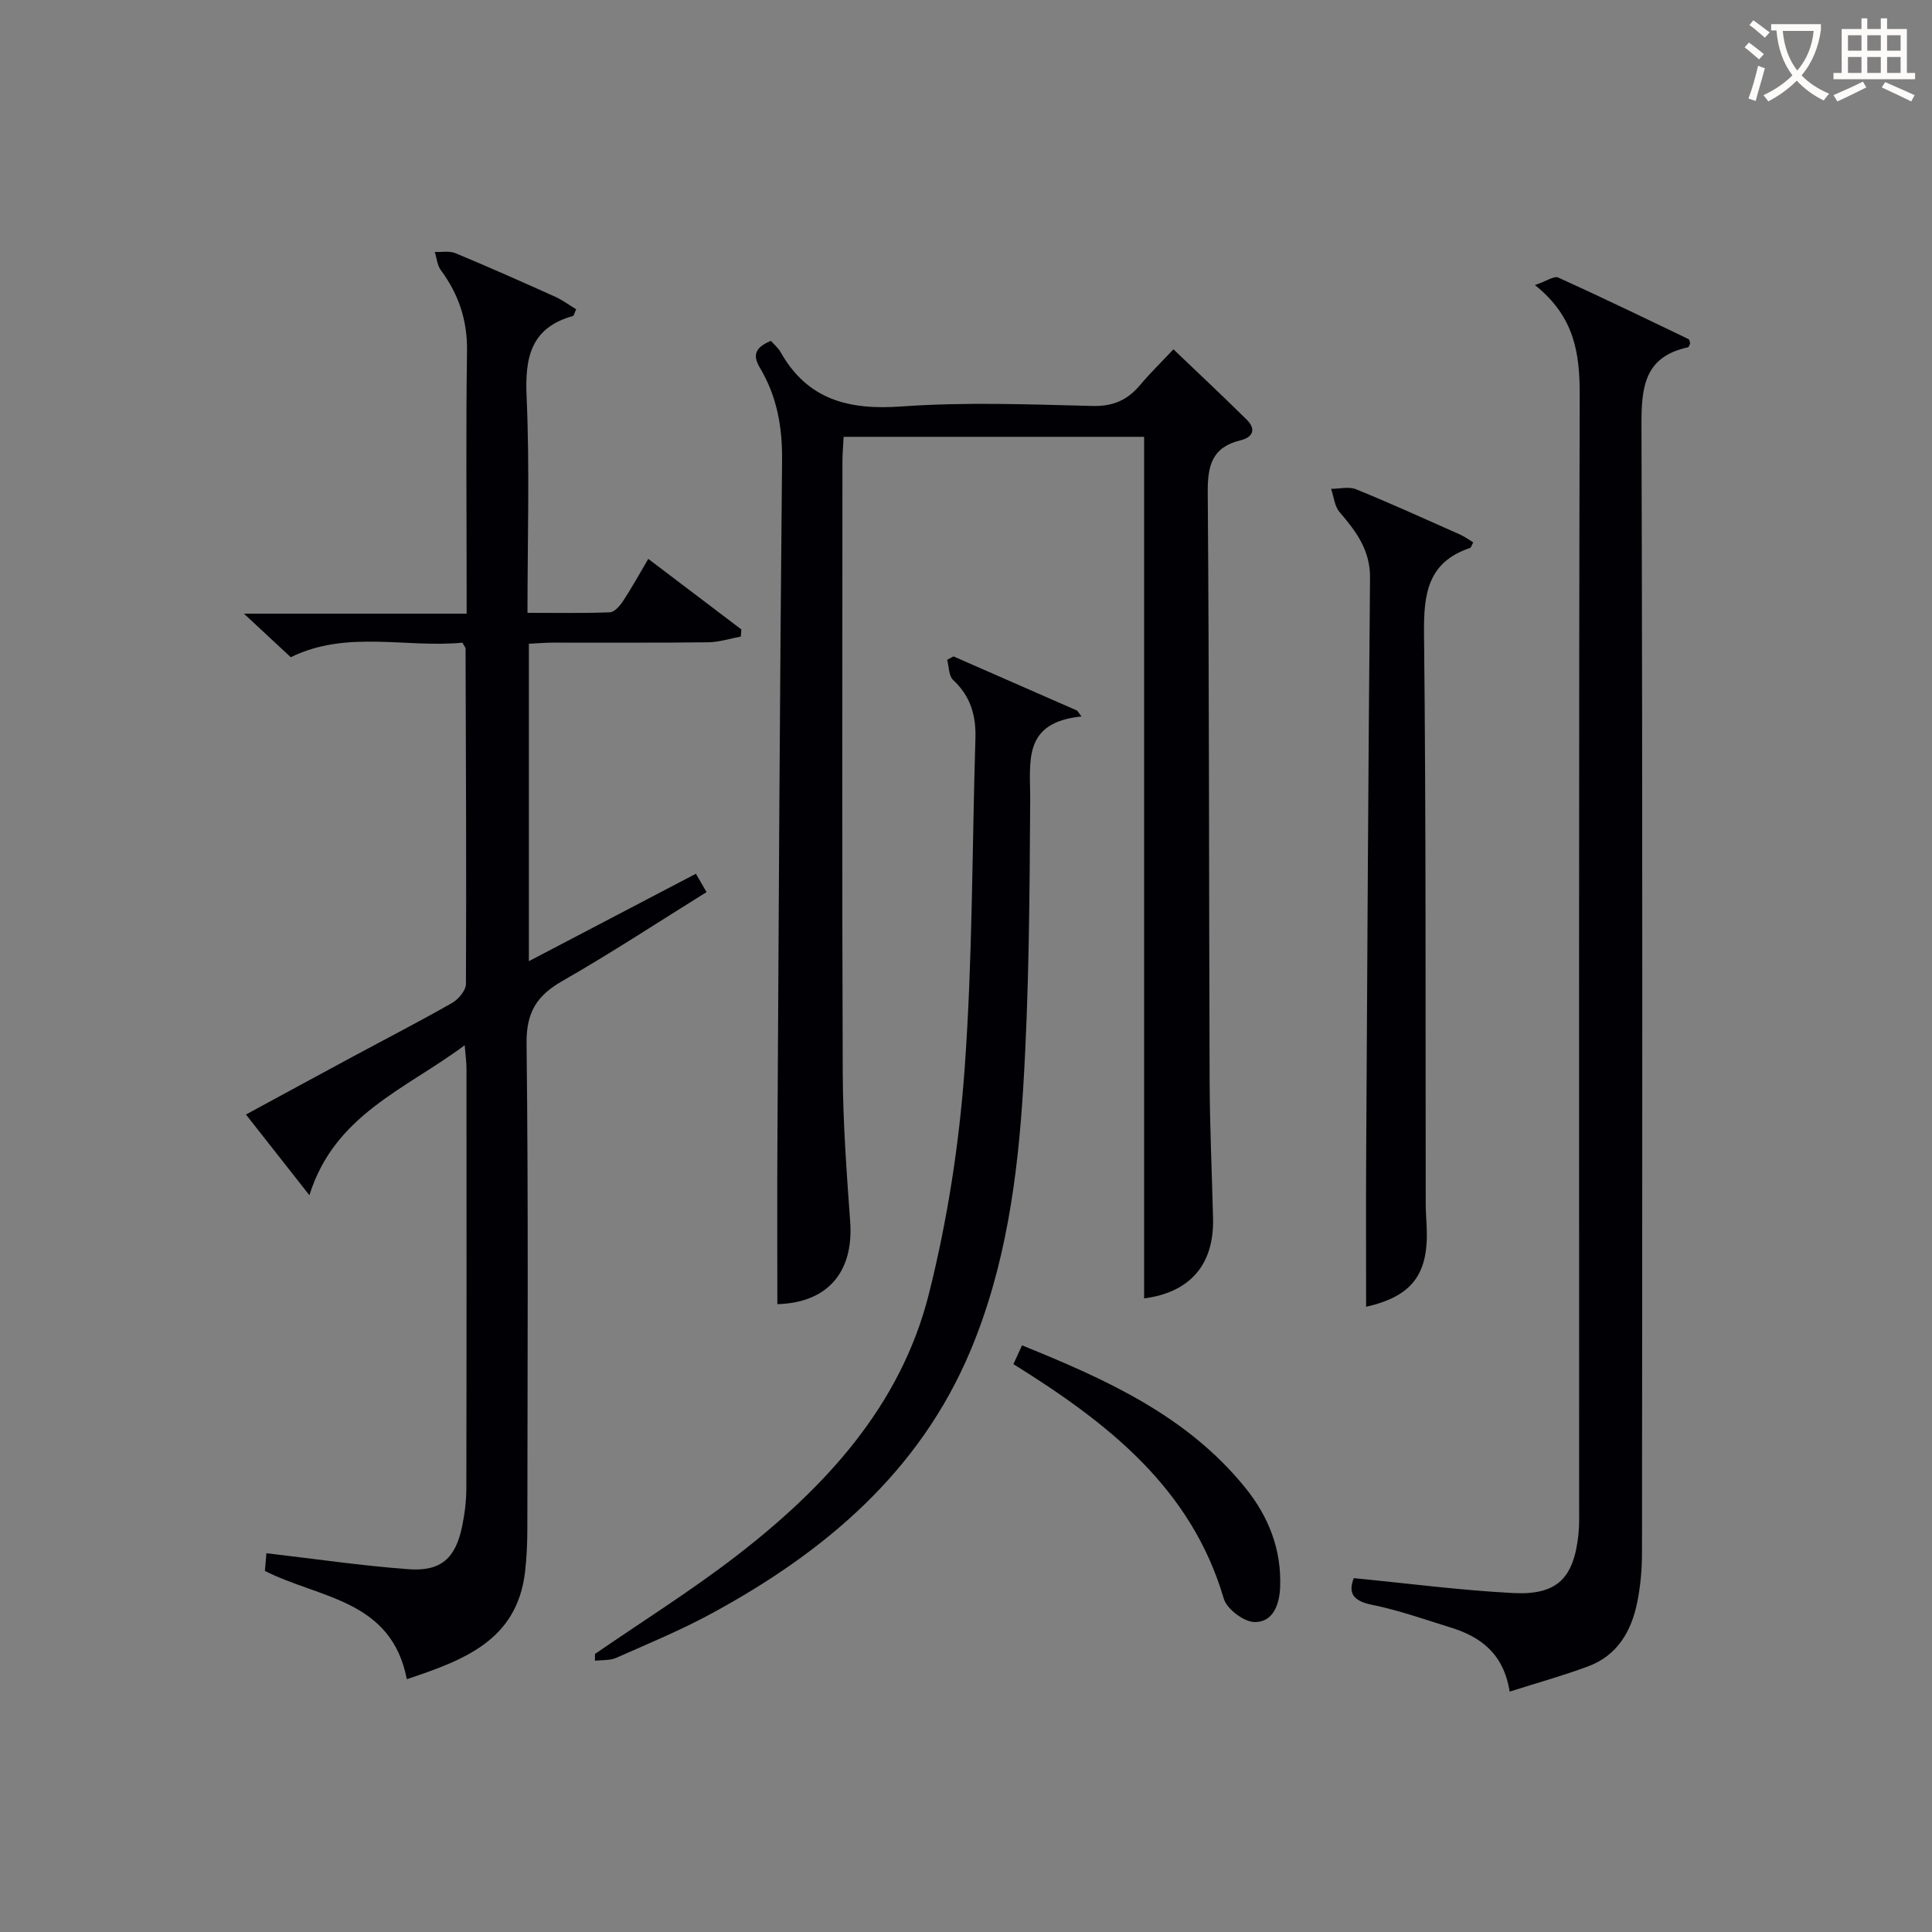
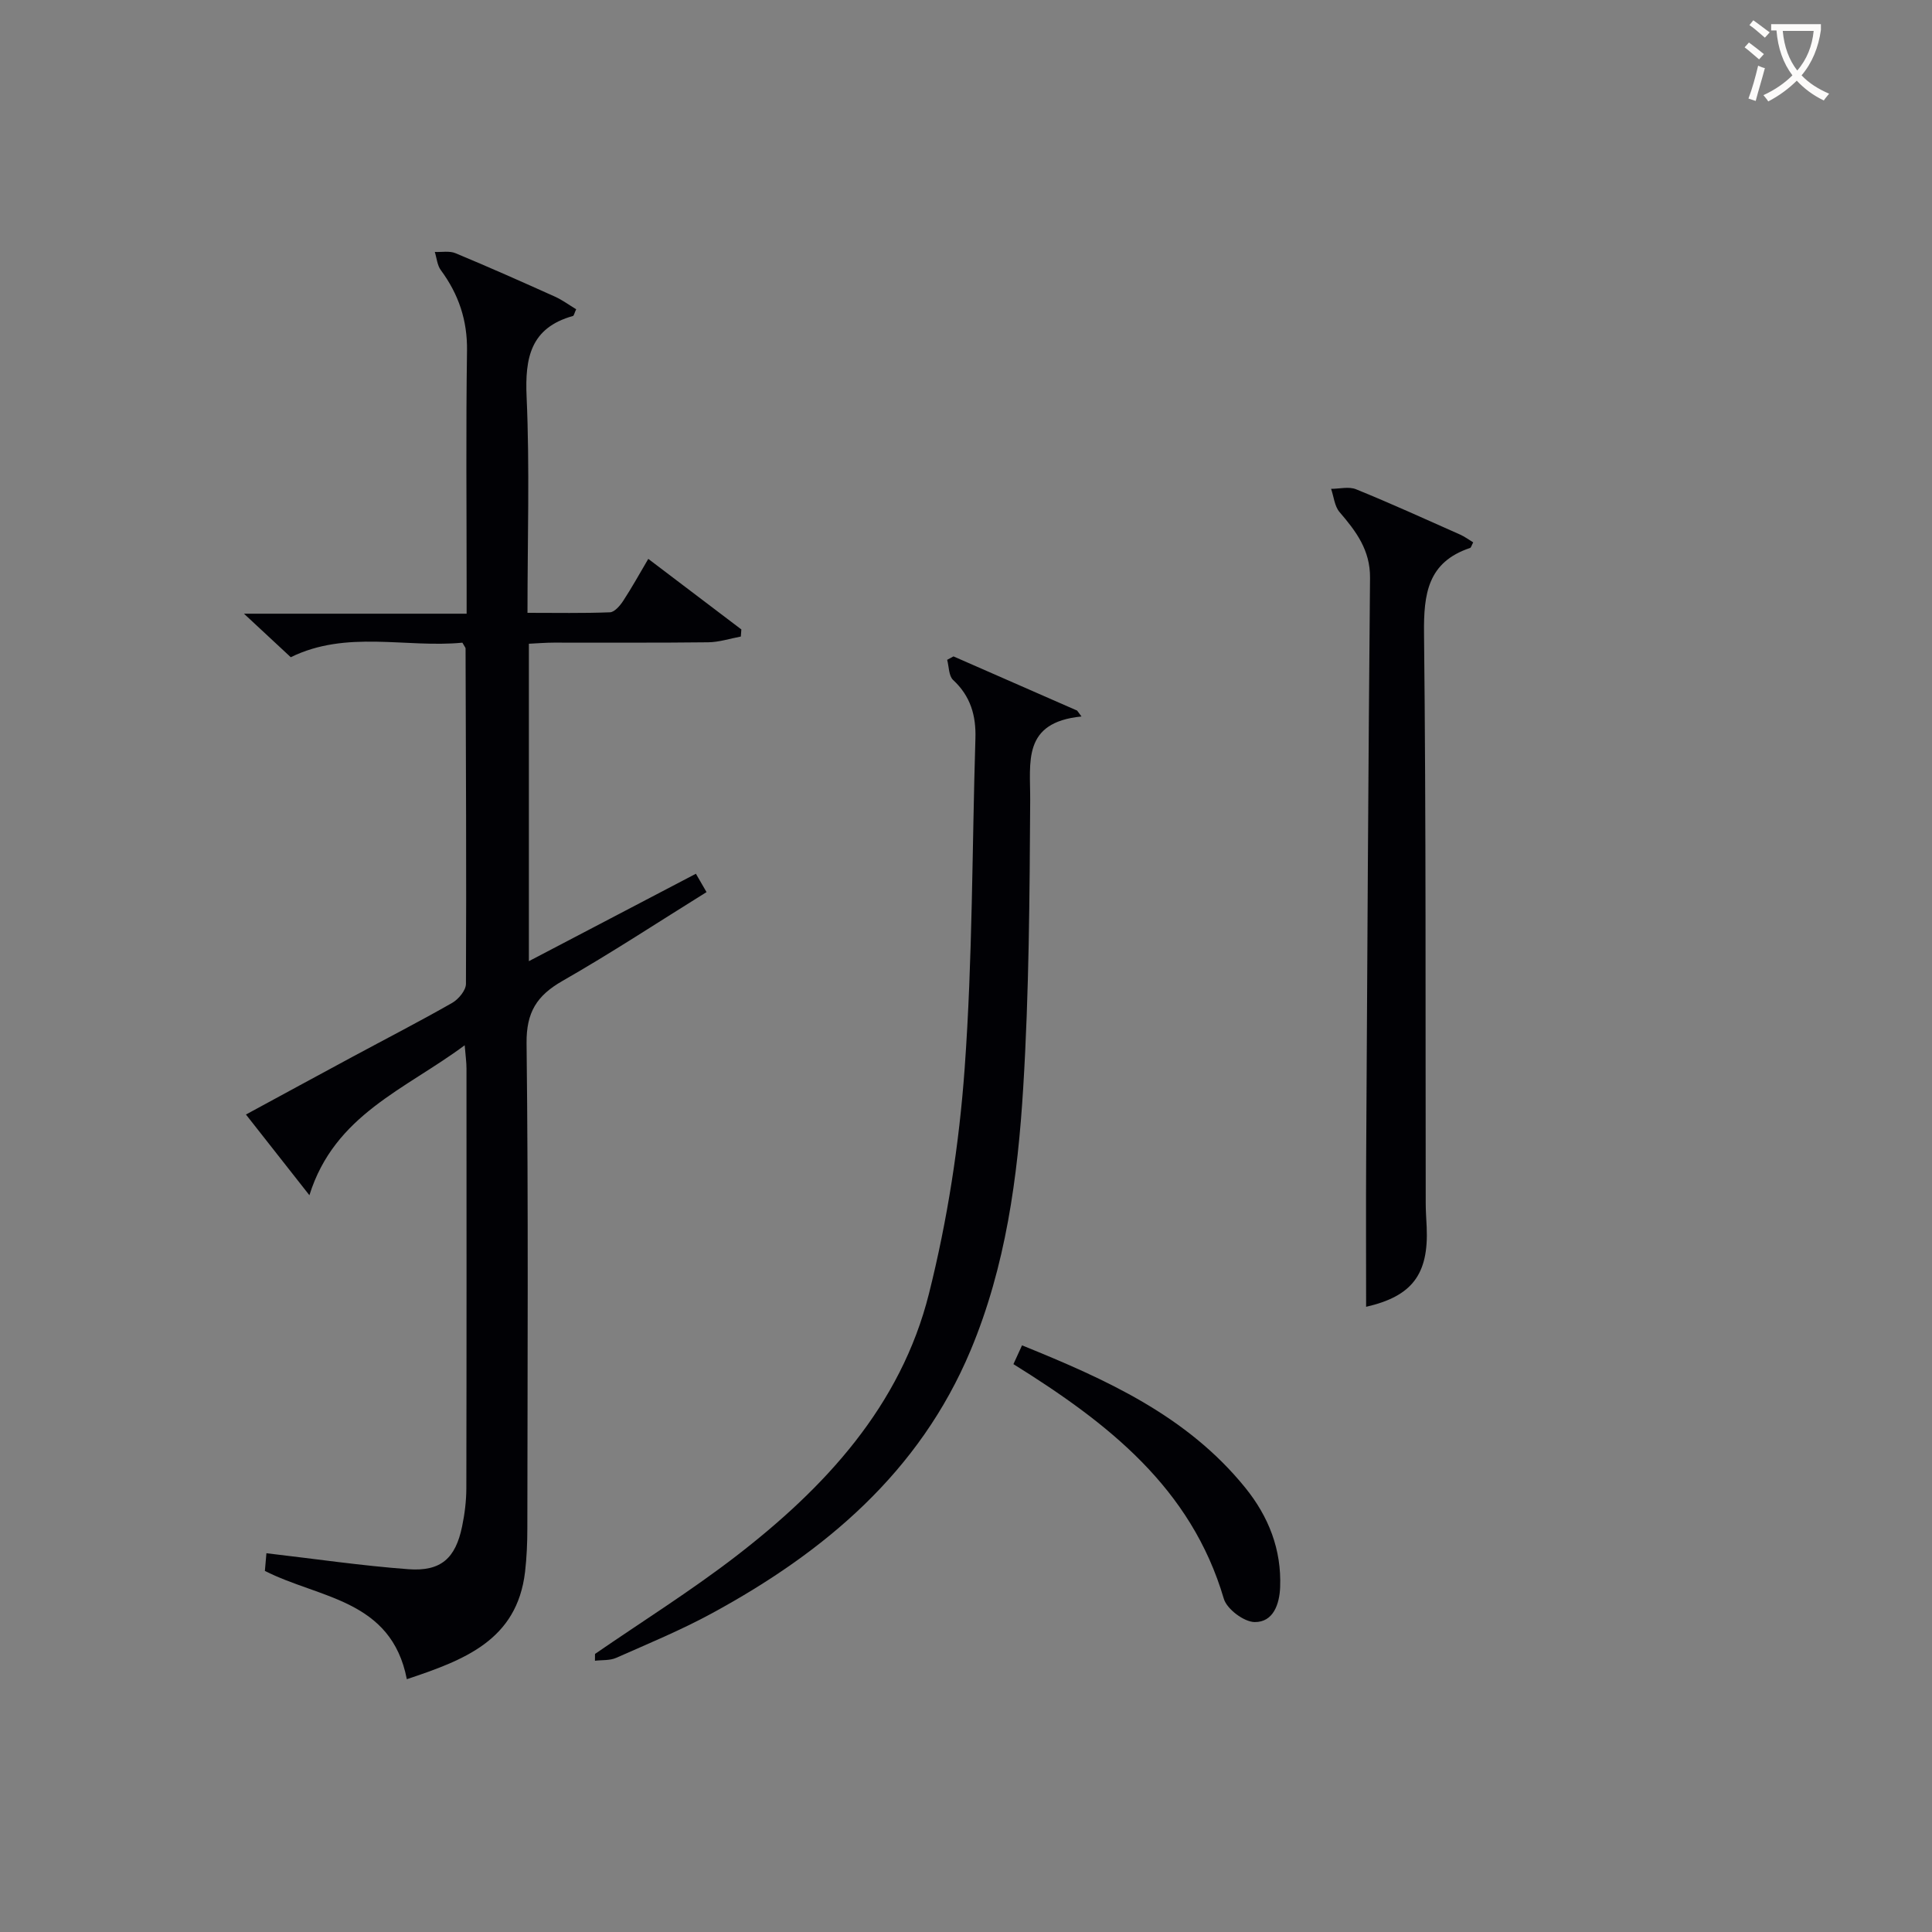
<svg xmlns="http://www.w3.org/2000/svg" enable-background="new 0 0 400 400" viewBox="0 0 400 400">
  <rect x="0" y="0" width="400" height="400" fill="#808080" stroke="none" />
  <g fill="#010105">
    <path d="m84.23 347.66c-3.21-16.56-18.16-16.7-29.39-22.42.11-1.28.24-2.7.32-3.66 10.02 1.16 19.7 2.59 29.42 3.31 6.71.49 9.73-2.26 11.09-8.84.54-2.59.87-5.26.88-7.9.06-28.99.04-57.97.03-86.96 0-1.28-.19-2.56-.37-4.78-12.29 9.15-26.95 14.37-32.15 31.05-4.67-5.94-8.69-11.06-13.14-16.71 7.62-4.13 14.84-8.06 22.08-11.96 6.88-3.71 13.83-7.28 20.61-11.15 1.32-.75 2.86-2.6 2.86-3.95.11-23.15-.01-46.3-.08-69.45 0-.14-.15-.29-.66-1.18-11.63 1.13-23.96-2.68-35.53 3.01-2.93-2.73-5.91-5.5-9.69-9.01h46.1c0-2.37 0-4.16 0-5.95 0-16.16-.16-32.32.08-48.48.09-6.33-1.74-11.71-5.42-16.7-.75-1.01-.85-2.5-1.25-3.77 1.43.07 3.03-.26 4.28.26 6.9 2.87 13.74 5.91 20.56 8.98 1.58.71 3 1.77 4.43 2.63-.39.83-.46 1.34-.67 1.39-8.77 2.46-9.96 8.63-9.59 16.8.65 14.61.18 29.27.18 44.66 5.92 0 11.51.11 17.08-.11.95-.04 2.08-1.37 2.73-2.36 1.8-2.75 3.4-5.64 5.2-8.7 6.64 5.03 12.95 9.82 19.27 14.61-.04.49-.08.98-.11 1.47-2.26.42-4.51 1.17-6.78 1.19-10.66.13-21.32.05-31.98.07-1.62 0-3.25.14-5.12.23v65.72c11.82-6.19 23.07-12.08 34.58-18.1.73 1.25 1.37 2.35 2.2 3.8-10.01 6.22-19.73 12.62-29.81 18.38-5.32 3.04-7.52 6.48-7.45 12.93.39 33.48.19 66.97.16 100.45 0 2.99-.13 5.99-.47 8.96-1.67 14.23-12.66 18.28-24.48 22.24z" />
-     <path d="m159.6 70.57c.69.78 1.51 1.44 1.99 2.29 5.61 9.98 14.22 12.08 25.11 11.29 13.1-.94 26.32-.43 39.48-.1 4.3.11 7.28-1.24 9.9-4.37 2.02-2.41 4.28-4.61 6.87-7.36 5.19 4.97 10.24 9.69 15.16 14.56 2.02 2 1.3 3.66-1.34 4.3-5.78 1.41-6.76 5.17-6.72 10.69.31 40.66.24 81.32.39 121.97.04 9.48.48 18.96.71 28.44.22 9.61-4.82 15.31-14.27 16.54 0-59.3 0-118.65 0-178.38-20.15 0-40.89 0-62.21 0-.08 1.62-.25 3.38-.25 5.14-.01 42.16-.11 84.32.06 126.48.04 10.29.8 20.59 1.54 30.87.76 10.59-4.81 16.81-15.08 17.08 0-10.93-.05-21.87.01-32.82.27-47.3.5-94.61.97-141.91.07-6.89-1.07-13.23-4.56-19.08-1.57-2.61-1.11-4.22 2.24-5.63z" />
-     <path d="m317.79 59.02c2.43-.83 3.97-1.94 4.82-1.56 9.07 4.11 18.03 8.45 27 12.76.2.1.22.58.32.89-.15.28-.26.76-.47.8-8.97 1.94-9.64 8.17-9.61 16.07.25 77.79.16 155.59.11 233.38 0 3.47-.3 6.99-.99 10.39-1.21 5.97-4.11 11-10.14 13.24-5.2 1.94-10.58 3.43-16.27 5.24-1.26-7.9-6.03-11.37-12.27-13.29-5.38-1.66-10.73-3.57-16.22-4.68-4.09-.82-4.95-2.56-3.78-5.52 11.15 1.08 22.01 2.51 32.92 3.08 9.16.48 12.62-3.01 13.59-12.14.21-1.98.14-3.99.14-5.99.01-76.63-.08-153.26.12-229.89.02-8.58-1.02-16.22-9.27-22.78z" />
    <path d="m123.19 342.43c9.7-6.68 19.72-12.96 29.05-20.13 18.53-14.26 34.25-31.17 40.09-54.46 3.82-15.22 6.26-30.97 7.39-46.62 1.65-22.71 1.53-45.55 2.23-68.33.15-4.73-1.01-8.77-4.62-12.11-.91-.85-.85-2.75-1.23-4.17.44-.24.87-.48 1.31-.71 8.53 3.74 17.06 7.48 25.6 11.22.3.41.6.82.9 1.22-12.33 1.22-10.57 9.45-10.62 17.39-.12 19.8-.23 39.64-1.44 59.39-1.13 18.56-3.62 37.08-10.9 54.46-10.57 25.22-30.2 41.74-53.54 54.43-6.4 3.48-13.19 6.29-19.86 9.24-1.29.57-2.91.41-4.37.59.01-.48.01-.95.01-1.41z" />
    <path d="m305.01 112.29c-.33.62-.43 1.09-.65 1.16-8.76 2.93-9.62 9.48-9.53 17.7.43 39.3.28 78.61.35 117.92 0 1.66.12 3.32.2 4.99.43 9.86-3.09 14.33-12.54 16.5 0-10.27-.05-20.66.01-31.06.23-39.96.43-79.91.8-119.87.05-5.74-2.89-9.63-6.31-13.61-1.04-1.21-1.19-3.19-1.75-4.81 1.74 0 3.68-.52 5.17.09 7.23 2.94 14.34 6.18 21.48 9.35.98.43 1.86 1.09 2.77 1.64z" />
    <path d="m209.82 282.43c.58-1.27 1.11-2.42 1.78-3.89 17.35 7.03 34.11 14.53 46.19 29.44 4.87 6.01 7.55 12.82 7.25 20.63-.14 3.55-1.44 7.26-5.27 7.22-2.21-.02-5.75-2.67-6.39-4.82-6.75-22.94-23.94-36.36-43.56-48.58z" />
  </g>
  <path d="m362.1 8.8c1.1.8 2.1 1.6 3.1 2.4l-1 1.1c-1.3-1.1-2.3-2-3-2.5zm1.9 4.8c.5.2.9.4 1.4.5-.6 2.3-1.3 4.5-1.9 6.8l-1.5-.5c.8-2.1 1.4-4.3 2-6.8zm-1-9.4c1.3.9 2.4 1.8 3.4 2.5l-1 1.1c-1.4-1.2-2.4-2.1-3.2-2.6zm3.7 2.2v-1.4h10.3v1.2c-.5 3.6-1.8 6.8-4 9.4 1.5 1.6 3.4 2.8 5.7 3.8-.3.4-.7.8-1.1 1.4-2.3-1.1-4.1-2.5-5.6-4.1-1.6 1.6-3.6 3.1-5.9 4.3-.3-.5-.7-.9-1-1.3 2.4-1.1 4.4-2.5 6-4.1-1.9-2.5-3-5.6-3.3-9.3h-1.1zm8.8 0h-6.4c.3 3.3 1.3 6 3 8.2 2-2.3 3.1-5.1 3.4-8.2z" fill="#fcfbfa" />
-   <path d="m385.3 3.8h1.3v2.2h2.8v-2.2h1.3v2.2h4.1v9.1h1.7v1.3h-16.9v-1.3h1.7v-9.1h4.1v-2.2zm.4 13.1.7 1.2c-1.8.9-3.8 1.9-6 2.9-.2-.4-.5-.8-.8-1.3 2.3-1 4.3-1.9 6.1-2.8zm-3.1-6.4h2.8v-3.2h-2.8zm0 4.6h2.8v-3.3h-2.8zm4-4.6h2.8v-3.2h-2.8zm0 4.6h2.8v-3.3h-2.8zm3.7 1.9c2.1.9 4.1 1.8 6.1 2.7l-.7 1.3c-2.2-1.1-4.2-2-6.1-2.9zm3.2-9.7h-2.8v3.2h2.8zm-2.8 7.8h2.8v-3.3h-2.8z" fill="#fcfbfa" />
</svg>